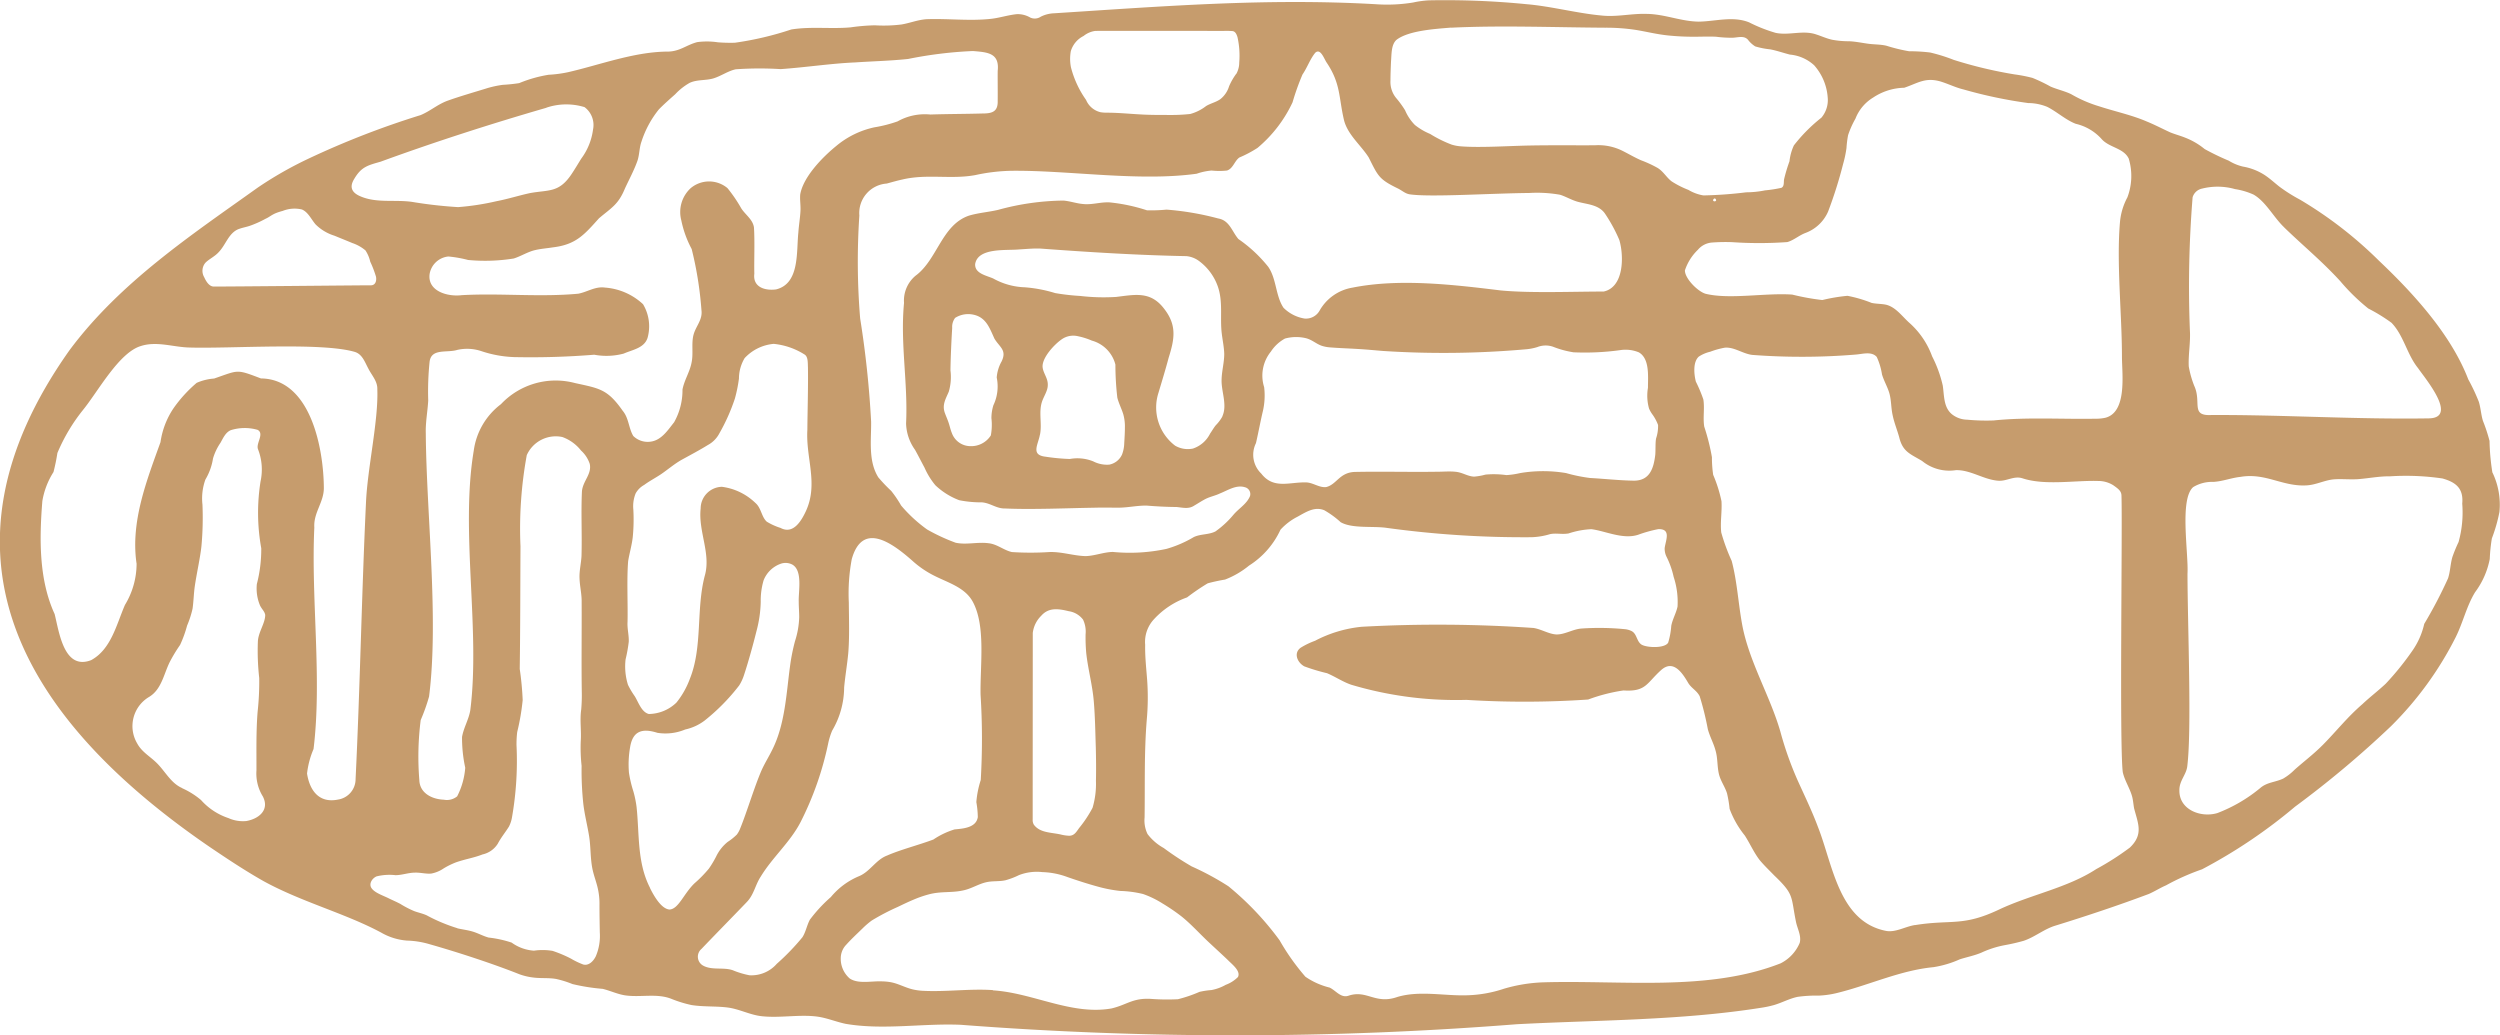
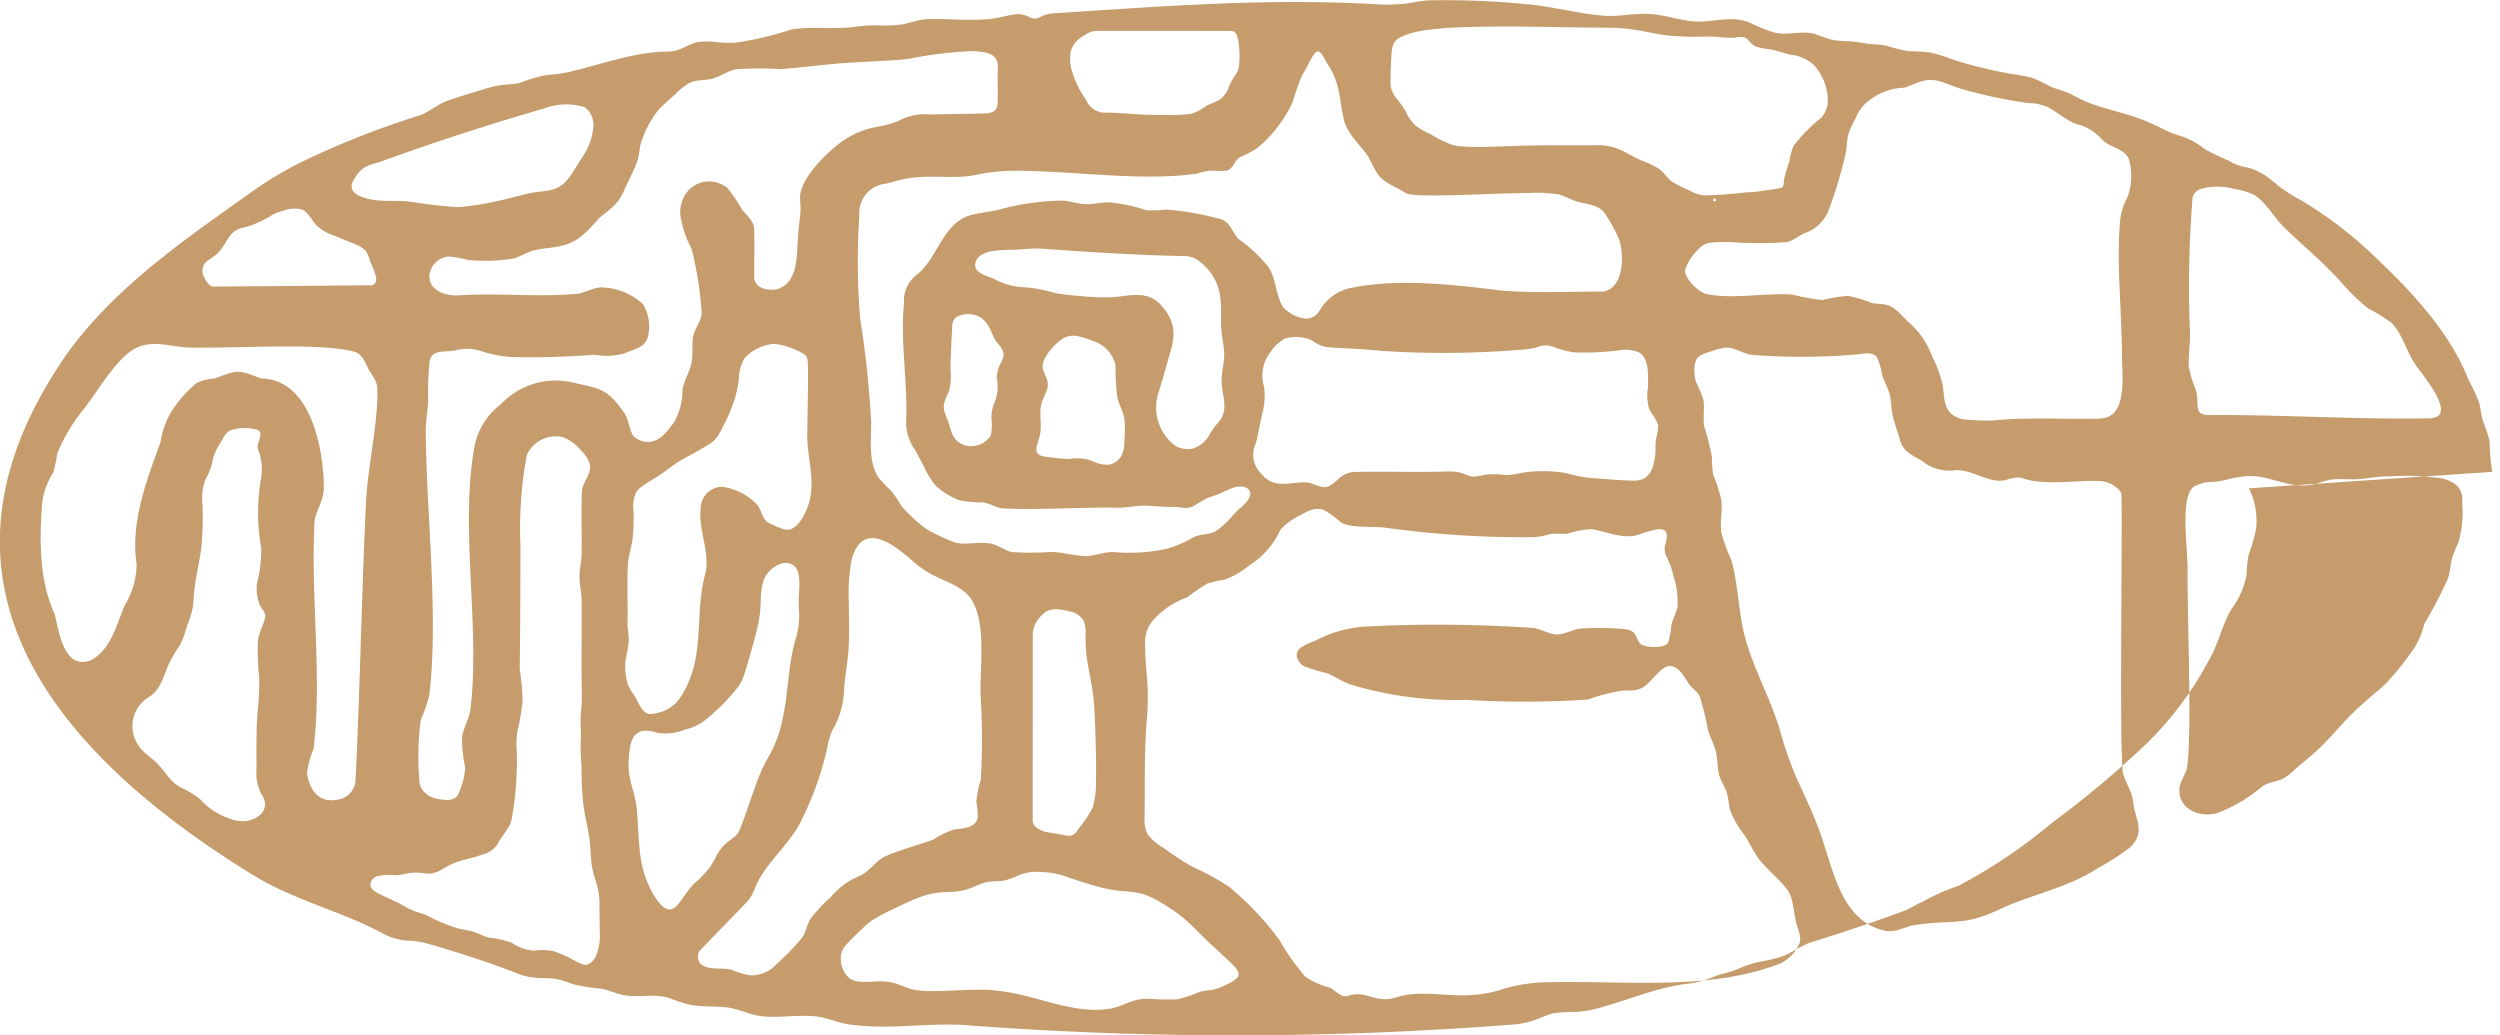
<svg xmlns="http://www.w3.org/2000/svg" width="169.936" height="70.368" viewBox="0 0 169.936 70.368">
-   <path d="M3497.6,2687.705a15.2,15.2,0,0,1-.186-2.1,11.182,11.182,0,0,0-.447-1.36c-.132-.424-.15-.877-.281-1.3a12.8,12.8,0,0,0-.718-1.526c-1.142-2.978-3.626-5.752-6.079-8.073a27.642,27.642,0,0,0-5.359-4.143,10.9,10.9,0,0,1-1.4-.884c-.336-.263-.641-.551-1-.787a3.966,3.966,0,0,0-1.475-.576,3.192,3.192,0,0,1-.965-.4,16.873,16.873,0,0,1-1.641-.792,4.821,4.821,0,0,0-1.319-.772c-.33-.134-.661-.218-1.014-.359-.529-.242-1.06-.522-1.606-.744-1.015-.439-2.165-.681-3.234-1.031a8.78,8.78,0,0,1-1.9-.824c-.449-.217-.981-.333-1.4-.517a11.032,11.032,0,0,0-1.228-.589,10.105,10.105,0,0,0-1.216-.238,29.346,29.346,0,0,1-4.143-.989,11.506,11.506,0,0,0-1.6-.5,11.846,11.846,0,0,0-1.433-.085,11.683,11.683,0,0,1-1.541-.376c-.422-.1-.888-.077-1.335-.149-.39-.057-.782-.136-1.175-.154a6.341,6.341,0,0,1-1.162-.1c-.384-.08-.743-.252-1.116-.369-.893-.3-1.824.087-2.731-.1a10.3,10.3,0,0,1-1.811-.716c-1.1-.444-2.285-.066-3.426-.049-1.2-.014-2.311-.51-3.519-.526-1.054-.038-2.053.227-3.1.108-1.629-.147-3.459-.634-5.086-.768a56.261,56.261,0,0,0-6.631-.262,6.7,6.7,0,0,0-1.082.148,10.913,10.913,0,0,1-2.547.115c-7.446-.425-14.485.146-21.85.617a2.193,2.193,0,0,0-.906.23.732.732,0,0,1-.711.064,1.7,1.7,0,0,0-.9-.236c-.575.052-1.172.249-1.746.316-1.467.168-2.961-.03-4.437.03-.606.05-1.095.258-1.669.356a9.82,9.82,0,0,1-1.815.058,13.532,13.532,0,0,0-1.654.139c-1.333.12-2.711-.072-4.034.145a21.641,21.641,0,0,1-3.829.9,10.836,10.836,0,0,1-1.155-.029,5.018,5.018,0,0,0-1.405-.013c-.791.21-1.2.667-2.111.645-2.257.038-4.536.911-6.672,1.4a8.328,8.328,0,0,1-1.319.174,9.022,9.022,0,0,0-2,.568,10.818,10.818,0,0,1-1.119.117,6.887,6.887,0,0,0-1.169.262c-.8.247-1.8.535-2.6.824-.683.257-1.158.7-1.816.972a58.3,58.3,0,0,0-7.649,2.974,25.41,25.41,0,0,0-3.432,1.962c-4.441,3.176-9.354,6.421-12.794,11.061-9.759,13.795-3.323,24.953,9.563,33.764,1.208.817,2.375,1.592,3.642,2.31,2.581,1.418,5.543,2.183,7.983,3.491a4.121,4.121,0,0,0,1.762.549,5.968,5.968,0,0,1,1.531.244c1.97.561,4.338,1.337,6.113,2.044a4.21,4.21,0,0,0,.954.224c.51.067,1.057.006,1.557.1a6.806,6.806,0,0,1,1.092.342,13.377,13.377,0,0,0,2.051.326c.523.125,1.01.365,1.546.445,1.042.148,2.141-.154,3.12.231a8.273,8.273,0,0,0,1.38.426c.8.127,1.65.067,2.435.165.824.1,1.566.527,2.4.6,1.2.118,2.458-.127,3.631.01.693.08,1.3.35,2,.5,2.571.443,5.242-.045,7.836.067a243.5,243.5,0,0,0,37.8-.039c5.477-.286,11.11-.254,16.536-1.108a7.289,7.289,0,0,0,.916-.188c.563-.161,1.074-.451,1.639-.566a9.238,9.238,0,0,1,1.438-.083,6.351,6.351,0,0,0,1.32-.2c2.134-.533,4.249-1.524,6.464-1.733a7.011,7.011,0,0,0,1.789-.532c.492-.16,1.007-.254,1.485-.461a6.7,6.7,0,0,1,1.558-.5,13.3,13.3,0,0,0,1.306-.3c.772-.26,1.4-.813,2.193-1.043,2.088-.646,4.227-1.358,6.308-2.139.41-.178.773-.416,1.175-.588a15.725,15.725,0,0,1,2.446-1.089,35.377,35.377,0,0,0,6.326-4.26,68.116,68.116,0,0,0,6.515-5.465,23.24,23.24,0,0,0,4.4-6.05c.5-1,.736-2.105,1.317-3.057a5.532,5.532,0,0,0,1-2.261,11.17,11.17,0,0,1,.143-1.4,10.854,10.854,0,0,0,.515-1.8,5.036,5.036,0,0,0-.49-2.711Zm-14.148-16.618c1.348,1.306,2.528,2.256,3.817,3.658a13.652,13.652,0,0,0,1.905,1.859,11.611,11.611,0,0,1,1.576.969c.831.858,1.049,2.148,1.8,3.076.512.741,2.779,3.423.695,3.422-4.874.079-9.868-.25-14.74-.229-1.444.077-.641-.868-1.171-2a6.717,6.717,0,0,1-.365-1.3c-.039-.814.129-1.632.076-2.457a75.678,75.678,0,0,1,.185-9.042.849.849,0,0,1,.648-.592,4.341,4.341,0,0,1,2.234.035,4.846,4.846,0,0,1,1.259.372c.836.478,1.357,1.533,2.077,2.221Zm-34.209,50.02c-4.943,1.951-10.859,1.132-16.2,1.3a10.763,10.763,0,0,0-2.619.432,8.606,8.606,0,0,1-2.5.447c-1.557.054-3.224-.339-4.749.114-1.5.528-2.068-.5-3.307-.089-.529.19-.866-.345-1.3-.549a5.009,5.009,0,0,1-1.644-.737,15.336,15.336,0,0,1-1.755-2.477,20.006,20.006,0,0,0-3.477-3.671,18.718,18.718,0,0,0-2.5-1.352,19.942,19.942,0,0,1-1.9-1.249,3.515,3.515,0,0,1-1.1-.95,2.124,2.124,0,0,1-.2-1.131c.031-2.207-.034-4.421.147-6.628a16.616,16.616,0,0,0,.024-2.751c-.058-.757-.148-1.572-.132-2.351a2.261,2.261,0,0,1,.6-1.742,5.546,5.546,0,0,1,2.246-1.482,15.293,15.293,0,0,1,1.406-.958,11.649,11.649,0,0,1,1.177-.255,5.92,5.92,0,0,0,1.632-.95,5.717,5.717,0,0,0,2.136-2.438,4.047,4.047,0,0,1,1.17-.89c.636-.356,1.162-.687,1.8-.439a6.124,6.124,0,0,1,1.122.817c.769.442,2.152.257,3.076.379a68.371,68.371,0,0,0,9.89.642,4.861,4.861,0,0,0,1.27-.21c.424-.086.8.032,1.257-.047a5.723,5.723,0,0,1,1.549-.289c.951.119,2.127.714,3.169.383a8.927,8.927,0,0,1,1.384-.387c.886-.024.5.756.429,1.286a1.237,1.237,0,0,0,.131.6,5.811,5.811,0,0,1,.479,1.358,5.453,5.453,0,0,1,.265,2.019c-.09.44-.34.854-.427,1.312a5.182,5.182,0,0,1-.21,1.143c-.231.394-1.419.347-1.793.142-.358-.211-.318-.735-.691-.929a1.342,1.342,0,0,0-.5-.134,17.736,17.736,0,0,0-2.931-.038c-.58.05-1.139.422-1.7.4-.5-.029-1.017-.36-1.543-.441a94.506,94.506,0,0,0-11.681-.08,8.634,8.634,0,0,0-3.163.951,5.255,5.255,0,0,0-.976.471c-.5.362-.239,1,.241,1.267a12.964,12.964,0,0,0,1.546.466c.557.233,1.072.589,1.651.786a24.965,24.965,0,0,0,7.822,1.028,63.734,63.734,0,0,0,8.279-.024,11.652,11.652,0,0,1,2.4-.617c1.536.1,1.566-.49,2.557-1.382.837-.753,1.451.2,1.849.881.227.363.571.5.775.893a19.882,19.882,0,0,1,.553,2.239c.148.541.391.945.528,1.466.155.531.1,1.111.241,1.641.127.463.407.828.539,1.267a8.187,8.187,0,0,1,.174,1.045,6.417,6.417,0,0,0,1.031,1.81c.366.566.607,1.144,1.011,1.67.31.372.651.694.984,1.039,1.393,1.33,1.126,1.412,1.488,3.178.1.466.376.936.25,1.413a2.739,2.739,0,0,1-1.284,1.382ZM3340.57,2709.2c-.776-.336-1.16-1.161-1.753-1.73-.466-.451-1-.733-1.311-1.319a2.307,2.307,0,0,1,.784-3.126c.86-.495,1.015-1.513,1.417-2.352a10.2,10.2,0,0,1,.722-1.2,8,8,0,0,0,.477-1.315,6.589,6.589,0,0,0,.372-1.15c.072-.5.08-1.025.152-1.529.138-.941.364-1.9.452-2.726a21.278,21.278,0,0,0,.069-2.824,3.782,3.782,0,0,1,.2-1.7,4,4,0,0,0,.517-1.432,3.784,3.784,0,0,1,.507-1.065c.183-.323.343-.705.7-.859a3.162,3.162,0,0,1,1.828-.021c.469.263-.119.9.018,1.3a3.8,3.8,0,0,1,.179,2.2,13.585,13.585,0,0,0,.048,4.549,9.451,9.451,0,0,1-.3,2.431,2.982,2.982,0,0,0,.218,1.461c.131.265.309.393.351.639,0,.572-.481,1.179-.5,1.829a16.536,16.536,0,0,0,.093,2.46,18.736,18.736,0,0,1-.109,2.285c-.107,1.326-.076,2.66-.079,3.987a2.962,2.962,0,0,0,.433,1.776c.476.917-.274,1.526-1.128,1.673a2.392,2.392,0,0,1-1.208-.2,4.331,4.331,0,0,1-1.866-1.228,5.383,5.383,0,0,0-1.286-.806Zm34.531-47.95c.5-.221,1.1-.134,1.616-.3s.971-.5,1.488-.608a23.329,23.329,0,0,1,3.048-.012c1.663-.113,3.435-.387,5.071-.455,1.182-.08,2.4-.108,3.59-.234a28.072,28.072,0,0,1,4.413-.54c.979.083,1.815.123,1.68,1.351-.006.6.008,1.425,0,2.047.018.724-.373.848-1.036.847-1.186.035-2.357.031-3.542.071a3.773,3.773,0,0,0-2.229.467,9.115,9.115,0,0,1-1.564.4,6.011,6.011,0,0,0-2.618,1.282c-.915.746-2.225,2.082-2.434,3.279-.032.354.031.711.019,1.067-.02.509-.112,1-.147,1.535-.14,1.316.1,3.464-1.516,3.858-.773.1-1.589-.164-1.476-1.064-.021-.9.037-2.221-.025-3.145-.072-.545-.587-.866-.868-1.309a9.711,9.711,0,0,0-.935-1.37,1.946,1.946,0,0,0-2.5.007,2.209,2.209,0,0,0-.635,2.191,7.136,7.136,0,0,0,.705,1.946,24.411,24.411,0,0,1,.663,4.145c.092.658-.372,1.081-.534,1.669s-.006,1.265-.132,1.874c-.114.651-.5,1.211-.622,1.862a4.45,4.45,0,0,1-.57,2.225c-.405.508-.824,1.163-1.5,1.3a1.4,1.4,0,0,1-1.274-.367c-.319-.53-.3-1.217-.72-1.714-1.036-1.481-1.583-1.519-3.246-1.886a5.107,5.107,0,0,0-5.031,1.438,4.748,4.748,0,0,0-1.848,3.161c-.918,5.489.456,12.15-.233,17.629-.1.639-.453,1.189-.563,1.832a9.569,9.569,0,0,0,.217,2.088,5.059,5.059,0,0,1-.549,1.946,1.1,1.1,0,0,1-.908.228c-.81-.033-1.635-.447-1.663-1.331a19.646,19.646,0,0,1,.093-4.083,12.519,12.519,0,0,0,.569-1.6c.672-5.292-.181-12.381-.223-17.88-.024-.761.122-1.471.165-2.237a19.817,19.817,0,0,1,.093-2.633c.112-.941,1.179-.589,1.889-.812a3.049,3.049,0,0,1,1.647.091,7.837,7.837,0,0,0,2.223.4,53.544,53.544,0,0,0,5.433-.162,4.531,4.531,0,0,0,2-.076c.607-.267,1.4-.369,1.626-1.075a2.918,2.918,0,0,0-.309-2.282,4.241,4.241,0,0,0-2.587-1.131c-.664-.093-1.178.293-1.813.416-2.625.247-5.295-.049-7.929.1-.953.12-2.351-.272-2.175-1.457a1.435,1.435,0,0,1,1.27-1.172,8.152,8.152,0,0,1,1.342.237,12.281,12.281,0,0,0,3.1-.1c.5-.155.95-.456,1.465-.574.391-.092.8-.119,1.2-.184,1.579-.186,2.142-.874,3.134-1.976.848-.718,1.314-.928,1.764-2.028.289-.624.637-1.266.856-1.9.135-.42.118-.869.268-1.286a6.788,6.788,0,0,1,1.182-2.188c.33-.338.748-.707,1.113-1.032a4.086,4.086,0,0,1,1-.783Zm8.12,56.936c-.189.365-.261.8-.488,1.155a15.749,15.749,0,0,1-1.744,1.807,2.289,2.289,0,0,1-1.86.777,5.961,5.961,0,0,1-1.136-.344c-.634-.215-1.388.015-1.988-.3a.692.692,0,0,1-.134-1.146c.859-.9,2.156-2.222,3.064-3.169.506-.51.585-1.175.969-1.754.789-1.3,2-2.335,2.7-3.692a21.451,21.451,0,0,0,1.876-5.332,4.851,4.851,0,0,1,.275-.893,5.819,5.819,0,0,0,.814-2.926c.067-.757.205-1.547.277-2.311.094-1.076.05-2.317.041-3.464a12.7,12.7,0,0,1,.2-2.955c.7-2.48,2.576-1.257,4.12.11a6.625,6.625,0,0,0,1.539,1.043c.91.456,2.023.777,2.55,1.713.918,1.651.509,4.341.546,6.339a47.922,47.922,0,0,1,.013,5.811,6.578,6.578,0,0,0-.3,1.5,6.317,6.317,0,0,1,.1,1.017c-.109.726-.989.783-1.58.839a5.389,5.389,0,0,0-1.438.686c-.978.37-2.223.684-3.144,1.088-.765.284-1.15,1.082-1.9,1.4a4.951,4.951,0,0,0-1.927,1.424,9.926,9.926,0,0,0-1.45,1.572Zm28.055-34.236a2.75,2.75,0,0,1-.443.587c-.126.152-.244.358-.389.57a2.006,2.006,0,0,1-1.17,1.017,1.712,1.712,0,0,1-1.21-.2,3.258,3.258,0,0,1-1.13-3.586c.236-.791.481-1.584.693-2.387.4-1.268.572-2.2-.3-3.323-.923-1.219-1.958-.97-3.27-.812a13.69,13.69,0,0,1-2.443-.067,15.053,15.053,0,0,1-1.7-.195,9.482,9.482,0,0,0-2.056-.393,4.734,4.734,0,0,1-2.159-.6c-.466-.205-1.26-.336-1.224-.979.184-1.135,2.125-.911,2.977-.994.512-.03.956-.075,1.434-.061,3.351.247,6.648.454,9.953.516a1.709,1.709,0,0,1,.811.3,3.661,3.661,0,0,1,1.3,1.708c.4,1.086.146,2.175.294,3.3.055.447.15.888.162,1.337,0,.6-.174,1.182-.181,1.794-.011.8.4,1.687.052,2.451Zm-12.395,1.228c.148-.709-.089-1.491.12-2.186.089-.3.268-.573.359-.872a1.1,1.1,0,0,0,.046-.458c-.042-.4-.322-.713-.349-1.1-.025-.632.8-1.519,1.3-1.864a1.369,1.369,0,0,1,1.1-.213,4.861,4.861,0,0,1,.951.3,2.274,2.274,0,0,1,1.6,1.63,19.675,19.675,0,0,0,.131,2.251c.1.394.3.773.408,1.138a3.065,3.065,0,0,1,.106.9c0,.33-.024.717-.044,1.045a2.315,2.315,0,0,1-.148.773,1.2,1.2,0,0,1-.876.694,2.039,2.039,0,0,1-1.084-.223,2.878,2.878,0,0,0-1.59-.162,13.491,13.491,0,0,1-1.649-.155c-1.025-.115-.507-.81-.385-1.5Zm-2.6-4.994a2.655,2.655,0,0,0-.341,1.11,2.966,2.966,0,0,1-.227,1.888,3.025,3.025,0,0,0-.133.875,3.915,3.915,0,0,1-.04,1.173,1.584,1.584,0,0,1-1.4.729,1.349,1.349,0,0,1-1.252-.9c-.094-.228-.141-.471-.22-.7-.066-.2-.157-.4-.231-.6-.238-.587.025-.981.244-1.5a3.547,3.547,0,0,0,.115-1.447c.011-.886.067-2.069.118-2.894a1.011,1.011,0,0,1,.2-.679,1.662,1.662,0,0,1,1.235-.219c.873.181,1.108.916,1.434,1.626.338.574.857.775.5,1.53Zm29.6,7.514c-1.877.03-3.752-.028-5.626.014-1.028.052-1.205.854-1.92,1.028-.487.054-.9-.316-1.39-.318-1.13-.021-2.19.475-3.024-.6a1.772,1.772,0,0,1-.359-2.067c.167-.721.311-1.515.476-2.2a4.74,4.74,0,0,0,.081-1.606,2.591,2.591,0,0,1,.458-2.418,2.668,2.668,0,0,1,.957-.886,2.879,2.879,0,0,1,1.41-.028c.443.107.714.4,1.121.53a2.383,2.383,0,0,0,.559.1c.6.05,1.326.072,1.954.112.563.034,1.075.085,1.625.13a63.618,63.618,0,0,0,9.661-.11,3.586,3.586,0,0,0,.831-.157,1.537,1.537,0,0,1,1.085-.012,6.476,6.476,0,0,0,1.37.37,17.566,17.566,0,0,0,3.159-.146,2.358,2.358,0,0,1,1.281.15c.744.432.618,1.623.618,2.406a3.218,3.218,0,0,0,.074,1.414,2.061,2.061,0,0,0,.256.436,3.054,3.054,0,0,1,.357.68,2.631,2.631,0,0,1-.136.919c-.055.311-.025.738-.054,1.107-.11.918-.371,1.756-1.446,1.759-1.009-.015-1.992-.128-2.988-.182a10.935,10.935,0,0,1-1.63-.334,9.439,9.439,0,0,0-3.119,0,5.613,5.613,0,0,1-.935.138,6.159,6.159,0,0,0-1.422-.034,4.164,4.164,0,0,1-.781.138c-.464-.026-.775-.29-1.277-.333-.4-.039-.813,0-1.216,0Zm-8.3-28.468c.362-.362.608.392.782.649.977,1.452.817,2.38,1.19,3.944.262.988,1.15,1.683,1.674,2.513.635,1.261.683,1.478,1.987,2.109.321.161.513.371.862.405,1.447.189,5.41-.075,8.059-.1a8.919,8.919,0,0,1,2.091.119c.368.109.757.344,1.173.468.654.188,1.434.192,1.873.793a10.7,10.7,0,0,1,.992,1.821c.321,1.1.316,3.208-1.073,3.5-1.942-.007-4.9.121-6.985-.076-3.206-.39-6.873-.832-10.085-.191a3.165,3.165,0,0,0-2.238,1.57,1.064,1.064,0,0,1-1.018.531,2.611,2.611,0,0,1-1.431-.734c-.542-.81-.47-1.959-1.035-2.779a9.456,9.456,0,0,0-2.029-1.891c-.444-.517-.6-1.268-1.379-1.4a19.132,19.132,0,0,0-3.508-.6,10.942,10.942,0,0,1-1.329.047,12.008,12.008,0,0,0-2.537-.539c-.615-.034-1.176.172-1.78.113-.458-.035-.888-.193-1.352-.236a17.33,17.33,0,0,0-4.456.633c-.654.152-1.335.2-1.976.391-1.854.635-2.141,2.983-3.624,4.079a2.2,2.2,0,0,0-.789,1.855c-.266,2.756.276,5.456.139,8.193a3.229,3.229,0,0,0,.607,1.789c.228.407.41.775.646,1.213a5.046,5.046,0,0,0,.74,1.2,4.839,4.839,0,0,0,1.618,1.014,7.543,7.543,0,0,0,1.55.146c.594.054.987.435,1.581.417,1.821.084,4.3-.027,6-.051.632-.02,1.209,0,1.832-.007.59-.018,1.207-.153,1.8-.137.658.053,1.36.092,2.009.094.454.045.829.157,1.212-.1.24-.14.524-.327.785-.458.308-.152.65-.214.961-.366.526-.209,1.1-.6,1.686-.421a.479.479,0,0,1,.353.6c-.22.543-.758.833-1.136,1.283a6.372,6.372,0,0,1-1.216,1.123c-.455.234-1.02.163-1.477.387a7.806,7.806,0,0,1-1.855.8,11.909,11.909,0,0,1-3.64.207c-.63.012-1.21.261-1.834.283-.795-.01-1.669-.311-2.494-.275a19.655,19.655,0,0,1-2.533,0c-.554-.122-1-.54-1.591-.6-.738-.1-1.512.124-2.233-.034a12.777,12.777,0,0,1-1.94-.9,9.76,9.76,0,0,1-1.77-1.632,7.554,7.554,0,0,0-.67-.989,11,11,0,0,1-.875-.919c-.7-1.113-.477-2.531-.492-3.79a66.684,66.684,0,0,0-.745-7.012,46.754,46.754,0,0,1-.055-7,2.009,2.009,0,0,1,1.863-2.173c.349-.094.709-.2,1.062-.275,1.685-.4,3.278.007,4.956-.3a12.458,12.458,0,0,1,2.482-.293c3.884-.039,8.648.745,12.567.2a4.169,4.169,0,0,1,1.014-.217,4.862,4.862,0,0,0,1.044,0c.418-.131.507-.648.845-.886a7.984,7.984,0,0,0,1.231-.652,8.992,8.992,0,0,0,2.383-3.1,16.642,16.642,0,0,1,.676-1.892c.316-.457.505-1.022.844-1.448Zm-68.079,47.318c.587-4.792-.177-10.175.053-15.057-.066-1.028.671-1.728.647-2.735-.026-2.7-.917-7.362-4.276-7.4-1.7-.645-1.491-.574-3.182.007a3.6,3.6,0,0,0-1.186.293,9.189,9.189,0,0,0-1.589,1.749,5.528,5.528,0,0,0-.87,2.282c-.932,2.594-2.052,5.421-1.625,8.265a5.407,5.407,0,0,1-.792,2.8c-.572,1.315-.937,3.017-2.3,3.754-1.846.71-2.171-1.9-2.479-3.133-1.079-2.346-1.042-5.132-.835-7.683a5.284,5.284,0,0,1,.757-1.971,13.031,13.031,0,0,0,.265-1.294,12.239,12.239,0,0,1,1.736-2.92c1.022-1.252,2.443-3.9,3.932-4.35,1.1-.355,2.218.08,3.325.1,2.816.086,8.968-.37,11.23.3.5.156.674.683.9,1.105.238.483.645.881.624,1.433.081,2.132-.673,5.38-.771,7.717-.293,6.222-.4,12.493-.706,18.773a1.406,1.406,0,0,1-1.2,1.4c-1.271.259-1.918-.6-2.1-1.77a5.921,5.921,0,0,1,.438-1.657Zm21.374-4.362a4.182,4.182,0,0,1-.163-1.736,9.88,9.88,0,0,0,.216-1.2c.014-.472-.112-.884-.083-1.354.029-1.179-.06-2.92.042-4.126.083-.514.239-1.027.31-1.607a12.228,12.228,0,0,0,.041-1.9,2.319,2.319,0,0,1,.157-1.09,1.48,1.48,0,0,1,.58-.578c.353-.261.747-.464,1.144-.728.476-.325.88-.679,1.386-.971.558-.305,1.308-.706,1.793-1.011a1.888,1.888,0,0,0,.791-.8,13,13,0,0,0,1.05-2.353,9.8,9.8,0,0,0,.279-1.368,2.72,2.72,0,0,1,.386-1.389,3.062,3.062,0,0,1,1.977-.969,4.8,4.8,0,0,1,2.111.733c.232.162.2.562.216.87.021,1.319-.029,2.926-.04,4.249-.112,1.922.761,3.65-.1,5.52-.31.666-.862,1.6-1.721,1.14a4.19,4.19,0,0,1-.936-.424c-.363-.323-.372-.927-.772-1.272a4.016,4.016,0,0,0-2.281-1.1,1.48,1.48,0,0,0-1.443,1.477c-.173,1.553.715,3.069.279,4.573-.6,2.274-.132,4.829-1.018,7.016a5.685,5.685,0,0,1-.906,1.6,2.745,2.745,0,0,1-1.882.777c-.5-.132-.7-.8-.956-1.211a5.59,5.59,0,0,1-.45-.754Zm27.6,9.522a.61.61,0,0,1-.091-.371c0-2.9.006-10.186.006-12.678a1.955,1.955,0,0,1,.57-1.166c.489-.556,1.1-.507,1.876-.315a1.487,1.487,0,0,1,.973.575,1.91,1.91,0,0,1,.171,1,12.2,12.2,0,0,0,.044,1.268c.119,1.1.421,2.163.515,3.3.087,1.043.1,2.044.135,3.1.018.758.028,1.529.01,2.285a5.727,5.727,0,0,1-.229,1.833,8.115,8.115,0,0,1-.914,1.378c-.212.3-.335.508-.661.526a2.87,2.87,0,0,1-.609-.091c-.653-.142-1.377-.107-1.793-.644Zm74.421-45.267a4.1,4.1,0,0,1-.1,2.607,4.364,4.364,0,0,0-.5,1.637c-.252,2.816.134,6.336.13,9.242.013,1.2.342,3.712-1.119,4.1a2.827,2.827,0,0,1-.673.067c-2.3.043-4.637-.118-6.931.118a13.842,13.842,0,0,1-1.8-.052,1.7,1.7,0,0,1-1.045-.379c-.565-.477-.51-1.266-.612-1.941a8.451,8.451,0,0,0-.725-1.99,5.59,5.59,0,0,0-1.575-2.3c-.479-.438-.9-1.036-1.533-1.2-.314-.073-.658-.055-1-.127a8.962,8.962,0,0,0-1.645-.483,11.882,11.882,0,0,0-1.708.287,15.9,15.9,0,0,1-2.042-.37c-1.819-.131-4.271.348-5.9-.058-.538-.163-1.4-1.038-1.4-1.583a3.426,3.426,0,0,1,.883-1.405,1.383,1.383,0,0,1,.964-.493,12.419,12.419,0,0,1,1.35-.026,26.911,26.911,0,0,0,3.767-.005c.456-.134.786-.453,1.24-.624a2.7,2.7,0,0,0,1.529-1.447,29.348,29.348,0,0,0,1.021-3.235,7.754,7.754,0,0,0,.23-1.088,6.887,6.887,0,0,1,.109-.875,6.09,6.09,0,0,1,.5-1.12,2.9,2.9,0,0,1,1.2-1.432,3.947,3.947,0,0,1,2.116-.669c.919-.309,1.423-.727,2.465-.427.533.162,1.012.408,1.56.541a31.271,31.271,0,0,0,4.4.926,3.433,3.433,0,0,1,1.3.261c.645.323,1.253.89,1.939,1.151a3.392,3.392,0,0,1,1.778,1.062c.527.567,1.5.589,1.829,1.326Zm-28.254,2.841a.128.128,0,0,1,.1-.16c.06,0,.117.1.091.154a.131.131,0,0,1-.182.012Zm-17.82-11.767c3.45-.167,6.988-.021,10.468,0a13.477,13.477,0,0,1,2.076.148c.762.123,1.373.289,2.2.378a16.936,16.936,0,0,0,1.8.088c.483,0,.992-.024,1.467,0a8.181,8.181,0,0,0,1.147.068c.375-.021.755-.157,1.021.132a1.845,1.845,0,0,0,.5.458,5.437,5.437,0,0,0,1.015.2c.448.084.877.239,1.34.356a2.809,2.809,0,0,1,1.647.725,3.693,3.693,0,0,1,.921,2.175,1.852,1.852,0,0,1-.427,1.388,10.89,10.89,0,0,0-1.87,1.883,3.424,3.424,0,0,0-.3,1.081,11.062,11.062,0,0,0-.364,1.211c-.041.2.028.484-.184.593a9.1,9.1,0,0,1-1.119.174,6.442,6.442,0,0,1-1.274.131,27.841,27.841,0,0,1-2.908.212,2.9,2.9,0,0,1-1.019-.375,6.285,6.285,0,0,1-1.138-.577c-.362-.271-.582-.709-.994-.937a7.687,7.687,0,0,0-1.066-.491c-.429-.182-.865-.442-1.3-.659a3.665,3.665,0,0,0-1.865-.369c-1.482.007-2.971-.013-4.45.016s-3.34.158-4.652.056a2.82,2.82,0,0,1-.627-.117,8.275,8.275,0,0,1-1.466-.726,4.242,4.242,0,0,1-1.037-.61,3.213,3.213,0,0,1-.667-1,6.859,6.859,0,0,0-.618-.846,1.721,1.721,0,0,1-.375-1.173c0-.387.019-.853.037-1.288.042-.508.008-1.157.375-1.482.819-.626,2.581-.736,3.7-.829Zm-14.609,3.142a4.32,4.32,0,0,0-.478.838,1.769,1.769,0,0,1-.6.881c-.306.212-.658.279-.964.465a3.062,3.062,0,0,1-1.077.539,12.206,12.206,0,0,1-1.462.067c-.637,0-1.271,0-1.859-.034-.778-.039-1.569-.122-2.357-.121a2.535,2.535,0,0,1-.425-.033,1.425,1.425,0,0,1-.979-.836,6.722,6.722,0,0,1-1.027-2.215,2.976,2.976,0,0,1-.01-1.093,1.688,1.688,0,0,1,.868-1.037,1.617,1.617,0,0,1,.8-.345c1.279-.008,6.729,0,8.745,0a5.333,5.333,0,0,1,.595.014c.19.035.267.235.322.408a5.747,5.747,0,0,1,.12,1.726,1.586,1.586,0,0,1-.2.773Zm-46.884,2.294a4.237,4.237,0,0,1,2.593-.037,1.517,1.517,0,0,1,.577,1.524,4.231,4.231,0,0,1-.8,1.976c-.229.366-.445.737-.688,1.095-.846,1.239-1.519,1.016-2.8,1.249-.767.167-1.508.405-2.285.553a17.394,17.394,0,0,1-2.6.4,30.012,30.012,0,0,1-3.143-.358c-1.176-.163-2.4.1-3.5-.378-.573-.243-.768-.613-.418-1.18.482-.819.908-.92,1.791-1.171,3.684-1.346,7.513-2.577,11.272-3.666Zm-20.891,8.242c.226-.082.47-.126.7-.2a7.137,7.137,0,0,0,1.1-.49c.269-.117.4-.268.754-.405.12-.046.265-.09.418-.132a2.181,2.181,0,0,1,1.3-.095c.419.172.638.674.927,1.012a3.115,3.115,0,0,0,1.282.77c.39.162.831.337,1.218.5a2.768,2.768,0,0,1,.893.5,2.366,2.366,0,0,1,.325.767,7.24,7.24,0,0,1,.392,1.023c.057.313-.06.609-.392.582-1.587.008-9.207.086-10.664.085-.3-.024-.5-.364-.624-.638a.852.852,0,0,1,.069-.962c.22-.244.642-.434.907-.727.5-.506.686-1.332,1.39-1.59Zm14.838,47.532a11.441,11.441,0,0,1-2.091-.878c-.29-.127-.556-.177-.832-.279a6.534,6.534,0,0,1-.952-.493c-.228-.122-.5-.24-.75-.359-.382-.2-.965-.374-1.2-.7-.221-.3.033-.69.341-.815a3.678,3.678,0,0,1,1.289-.079c.44-.006.861-.168,1.3-.173.382-.016.777.1,1.123.063a2.219,2.219,0,0,0,.851-.357,5.367,5.367,0,0,1,.826-.405c.648-.227,1.2-.3,1.809-.539a1.635,1.635,0,0,0,1.04-.738c.211-.406.512-.765.754-1.155a2.182,2.182,0,0,0,.213-.668,22.25,22.25,0,0,0,.3-4.876,7.005,7.005,0,0,1,.048-.884,15.516,15.516,0,0,0,.372-2.172,20.561,20.561,0,0,0-.2-2.113c.039-2.747.037-5.572.051-8.335a27.644,27.644,0,0,1,.427-6.2,2.158,2.158,0,0,1,2.417-1.232,2.839,2.839,0,0,1,1.27.917,2.121,2.121,0,0,1,.593.907c.155.7-.473,1.164-.53,1.874-.069,1.461.014,2.931-.03,4.4-.027.5-.156,1-.134,1.5.015.537.154,1.072.144,1.612.012,2.024-.021,4.046.009,6.078a11.057,11.057,0,0,1-.037,1.225c-.109.758.021,1.437-.034,2.179a11.325,11.325,0,0,0,.059,1.66,21.357,21.357,0,0,0,.121,2.623c.089.722.265,1.4.384,2.125.131.785.076,1.589.255,2.365.088.377.224.743.317,1.116a4.7,4.7,0,0,1,.138,1.246c0,.61.012,1.234.022,1.844a3.537,3.537,0,0,1-.268,1.618c-.154.324-.48.674-.863.565a5.3,5.3,0,0,1-.832-.4,8.513,8.513,0,0,0-1.248-.525,4.074,4.074,0,0,0-1.263-.014,2.916,2.916,0,0,1-1.52-.549,7.651,7.651,0,0,0-1.565-.342c-.366-.1-.693-.286-1.058-.4-.343-.106-.715-.147-1.062-.228Zm13.094-2.746c-.886-1.728-.711-3.646-.915-5.522a7.1,7.1,0,0,0-.214-1.032,8.189,8.189,0,0,1-.3-1.269,6.746,6.746,0,0,1,.076-1.72c.18-1.141.846-1.312,1.858-.991a3.467,3.467,0,0,0,1.888-.226,3.368,3.368,0,0,0,1.321-.607,13.736,13.736,0,0,0,2.349-2.387,3.017,3.017,0,0,0,.323-.691c.278-.834.61-2.024.853-3a8.341,8.341,0,0,0,.289-1.994,4.889,4.889,0,0,1,.193-1.453,1.946,1.946,0,0,1,1.191-1.142.984.984,0,0,1,.766.066c.719.415.406,1.829.434,2.526,0,.35.031.692.032,1.042a5.827,5.827,0,0,1-.285,1.631,13.188,13.188,0,0,0-.337,1.691c-.253,1.841-.33,3.94-1.205,5.684-.24.492-.512.918-.729,1.4-.494,1.138-1.011,2.874-1.441,3.923a1.71,1.71,0,0,1-.245.456,3.826,3.826,0,0,1-.615.492,2.851,2.851,0,0,0-.787.992,7.081,7.081,0,0,1-.494.826,8.539,8.539,0,0,1-.979,1c-.741.713-1.081,1.749-1.7,1.783-.562-.043-1.071-.944-1.329-1.469Zm23.31,6.956c-1.55-.109-3.231.133-4.785.045a3.94,3.94,0,0,1-.687-.1c-.538-.132-1.023-.425-1.576-.5a3.41,3.41,0,0,0-.453-.038c-.726-.043-1.639.2-2.234-.2a1.767,1.767,0,0,1-.607-1.388,1.323,1.323,0,0,1,.382-.915c.33-.371.759-.766,1.113-1.112a5.568,5.568,0,0,1,.611-.523,15.453,15.453,0,0,1,1.763-.922c.362-.173.717-.346,1.088-.5a7.536,7.536,0,0,1,1.011-.351c.877-.239,1.576-.084,2.436-.293.524-.126.973-.421,1.483-.536.425-.1.879-.04,1.3-.133a5.04,5.04,0,0,0,.925-.351,3.364,3.364,0,0,1,1.595-.205,5.286,5.286,0,0,1,1.69.332c.626.219,1.383.465,2.059.649a9.317,9.317,0,0,0,1.55.3,7.44,7.44,0,0,1,1.542.208,6.47,6.47,0,0,1,1.316.638,13.2,13.2,0,0,1,1.3.886c.7.564,1.271,1.221,1.951,1.846.382.357.792.731,1.179,1.1.3.308.914.763.705,1.173a2.287,2.287,0,0,1-.827.528,3.147,3.147,0,0,1-.969.357,5.429,5.429,0,0,0-.82.124,9.076,9.076,0,0,1-1.466.5,14.577,14.577,0,0,1-1.829-.023c-1.247-.073-1.627.4-2.681.649-2.711.482-5.342-1.06-8.06-1.229Zm62.675-4.423c-.658.1-1.307.514-1.951.4-3.216-.619-3.626-4.48-4.631-7.039-.405-1.089-.881-2.066-1.367-3.14a23,23,0,0,1-1.2-3.375c-.711-2.464-2.157-4.795-2.608-7.339-.252-1.4-.336-2.893-.7-4.263a13.178,13.178,0,0,1-.709-1.928c-.078-.7.061-1.424.016-2.124a9.264,9.264,0,0,0-.565-1.795,8.092,8.092,0,0,1-.085-1.2,14.681,14.681,0,0,0-.521-2.073c-.1-.608.036-1.249-.062-1.853a9.833,9.833,0,0,0-.509-1.21c-.134-.52-.2-1.346.2-1.7a2.378,2.378,0,0,1,.77-.33,5.653,5.653,0,0,1,1-.278c.643-.053,1.206.408,1.858.491a44.542,44.542,0,0,0,7.056-.024c.475-.039,1.067-.23,1.412.164a4.44,4.44,0,0,1,.356,1.185c.124.423.356.814.487,1.233.16.533.114,1,.244,1.571.1.483.306.985.438,1.464.24,1.005.764,1.139,1.553,1.614a2.925,2.925,0,0,0,2.3.628c.995-.028,1.866.635,2.865.717.591.052,1.084-.358,1.672-.16,1.534.5,3.564.129,5.118.178a1.919,1.919,0,0,1,1.043.289c.342.242.55.391.559.7.074,2.206-.145,16.908.088,18.8.128.592.515,1.15.652,1.724.057.246.073.5.12.747.269,1.03.646,1.763-.287,2.658a18.528,18.528,0,0,1-2.292,1.466c-1.947,1.271-4.423,1.727-6.564,2.73-2.515,1.2-3.254.674-5.743,1.074Zm27.687-12.209c-.584.591-1.291,1.123-1.886,1.656a3.752,3.752,0,0,1-.775.6c-.561.26-1.094.235-1.568.65a10.347,10.347,0,0,1-2.9,1.691c-1.11.335-2.6-.216-2.582-1.537-.019-.643.457-1.054.533-1.621.314-2.477.029-9.4.017-13.1.083-1.392-.56-5.079.389-5.9a2.481,2.481,0,0,1,1.376-.354c.641-.038,1.193-.27,1.834-.34,1.695-.291,2.843.658,4.458.579.648-.023,1.213-.337,1.844-.407.541-.051,1.186.024,1.732-.02.728-.06,1.4-.2,2.148-.191a17.053,17.053,0,0,1,3.548.146c.929.26,1.442.685,1.347,1.714a7.483,7.483,0,0,1-.249,2.607,10.107,10.107,0,0,0-.416,1.006c-.145.484-.143.985-.3,1.463a30.69,30.69,0,0,1-1.618,3.095,5.162,5.162,0,0,1-.754,1.749,19.248,19.248,0,0,1-1.86,2.313c-.513.485-1.068.9-1.585,1.39-1.037.891-1.78,1.855-2.725,2.805Z" transform="translate(-3328.189 -2655.632)" fill="#c69c6d" />
+   <path d="M3497.6,2687.705a15.2,15.2,0,0,1-.186-2.1,11.182,11.182,0,0,0-.447-1.36c-.132-.424-.15-.877-.281-1.3a12.8,12.8,0,0,0-.718-1.526c-1.142-2.978-3.626-5.752-6.079-8.073a27.642,27.642,0,0,0-5.359-4.143,10.9,10.9,0,0,1-1.4-.884c-.336-.263-.641-.551-1-.787a3.966,3.966,0,0,0-1.475-.576,3.192,3.192,0,0,1-.965-.4,16.873,16.873,0,0,1-1.641-.792,4.821,4.821,0,0,0-1.319-.772c-.33-.134-.661-.218-1.014-.359-.529-.242-1.06-.522-1.606-.744-1.015-.439-2.165-.681-3.234-1.031a8.78,8.78,0,0,1-1.9-.824c-.449-.217-.981-.333-1.4-.517a11.032,11.032,0,0,0-1.228-.589,10.105,10.105,0,0,0-1.216-.238,29.346,29.346,0,0,1-4.143-.989,11.506,11.506,0,0,0-1.6-.5,11.846,11.846,0,0,0-1.433-.085,11.683,11.683,0,0,1-1.541-.376c-.422-.1-.888-.077-1.335-.149-.39-.057-.782-.136-1.175-.154a6.341,6.341,0,0,1-1.162-.1c-.384-.08-.743-.252-1.116-.369-.893-.3-1.824.087-2.731-.1a10.3,10.3,0,0,1-1.811-.716c-1.1-.444-2.285-.066-3.426-.049-1.2-.014-2.311-.51-3.519-.526-1.054-.038-2.053.227-3.1.108-1.629-.147-3.459-.634-5.086-.768a56.261,56.261,0,0,0-6.631-.262,6.7,6.7,0,0,0-1.082.148,10.913,10.913,0,0,1-2.547.115c-7.446-.425-14.485.146-21.85.617a2.193,2.193,0,0,0-.906.23.732.732,0,0,1-.711.064,1.7,1.7,0,0,0-.9-.236c-.575.052-1.172.249-1.746.316-1.467.168-2.961-.03-4.437.03-.606.05-1.095.258-1.669.356a9.82,9.82,0,0,1-1.815.058,13.532,13.532,0,0,0-1.654.139c-1.333.12-2.711-.072-4.034.145a21.641,21.641,0,0,1-3.829.9,10.836,10.836,0,0,1-1.155-.029,5.018,5.018,0,0,0-1.405-.013c-.791.21-1.2.667-2.111.645-2.257.038-4.536.911-6.672,1.4a8.328,8.328,0,0,1-1.319.174,9.022,9.022,0,0,0-2,.568,10.818,10.818,0,0,1-1.119.117,6.887,6.887,0,0,0-1.169.262c-.8.247-1.8.535-2.6.824-.683.257-1.158.7-1.816.972a58.3,58.3,0,0,0-7.649,2.974,25.41,25.41,0,0,0-3.432,1.962c-4.441,3.176-9.354,6.421-12.794,11.061-9.759,13.795-3.323,24.953,9.563,33.764,1.208.817,2.375,1.592,3.642,2.31,2.581,1.418,5.543,2.183,7.983,3.491a4.121,4.121,0,0,0,1.762.549,5.968,5.968,0,0,1,1.531.244c1.97.561,4.338,1.337,6.113,2.044a4.21,4.21,0,0,0,.954.224c.51.067,1.057.006,1.557.1a6.806,6.806,0,0,1,1.092.342,13.377,13.377,0,0,0,2.051.326c.523.125,1.01.365,1.546.445,1.042.148,2.141-.154,3.12.231a8.273,8.273,0,0,0,1.38.426c.8.127,1.65.067,2.435.165.824.1,1.566.527,2.4.6,1.2.118,2.458-.127,3.631.01.693.08,1.3.35,2,.5,2.571.443,5.242-.045,7.836.067a243.5,243.5,0,0,0,37.8-.039a7.289,7.289,0,0,0,.916-.188c.563-.161,1.074-.451,1.639-.566a9.238,9.238,0,0,1,1.438-.083,6.351,6.351,0,0,0,1.32-.2c2.134-.533,4.249-1.524,6.464-1.733a7.011,7.011,0,0,0,1.789-.532c.492-.16,1.007-.254,1.485-.461a6.7,6.7,0,0,1,1.558-.5,13.3,13.3,0,0,0,1.306-.3c.772-.26,1.4-.813,2.193-1.043,2.088-.646,4.227-1.358,6.308-2.139.41-.178.773-.416,1.175-.588a15.725,15.725,0,0,1,2.446-1.089,35.377,35.377,0,0,0,6.326-4.26,68.116,68.116,0,0,0,6.515-5.465,23.24,23.24,0,0,0,4.4-6.05c.5-1,.736-2.105,1.317-3.057a5.532,5.532,0,0,0,1-2.261,11.17,11.17,0,0,1,.143-1.4,10.854,10.854,0,0,0,.515-1.8,5.036,5.036,0,0,0-.49-2.711Zm-14.148-16.618c1.348,1.306,2.528,2.256,3.817,3.658a13.652,13.652,0,0,0,1.905,1.859,11.611,11.611,0,0,1,1.576.969c.831.858,1.049,2.148,1.8,3.076.512.741,2.779,3.423.695,3.422-4.874.079-9.868-.25-14.74-.229-1.444.077-.641-.868-1.171-2a6.717,6.717,0,0,1-.365-1.3c-.039-.814.129-1.632.076-2.457a75.678,75.678,0,0,1,.185-9.042.849.849,0,0,1,.648-.592,4.341,4.341,0,0,1,2.234.035,4.846,4.846,0,0,1,1.259.372c.836.478,1.357,1.533,2.077,2.221Zm-34.209,50.02c-4.943,1.951-10.859,1.132-16.2,1.3a10.763,10.763,0,0,0-2.619.432,8.606,8.606,0,0,1-2.5.447c-1.557.054-3.224-.339-4.749.114-1.5.528-2.068-.5-3.307-.089-.529.19-.866-.345-1.3-.549a5.009,5.009,0,0,1-1.644-.737,15.336,15.336,0,0,1-1.755-2.477,20.006,20.006,0,0,0-3.477-3.671,18.718,18.718,0,0,0-2.5-1.352,19.942,19.942,0,0,1-1.9-1.249,3.515,3.515,0,0,1-1.1-.95,2.124,2.124,0,0,1-.2-1.131c.031-2.207-.034-4.421.147-6.628a16.616,16.616,0,0,0,.024-2.751c-.058-.757-.148-1.572-.132-2.351a2.261,2.261,0,0,1,.6-1.742,5.546,5.546,0,0,1,2.246-1.482,15.293,15.293,0,0,1,1.406-.958,11.649,11.649,0,0,1,1.177-.255,5.92,5.92,0,0,0,1.632-.95,5.717,5.717,0,0,0,2.136-2.438,4.047,4.047,0,0,1,1.17-.89c.636-.356,1.162-.687,1.8-.439a6.124,6.124,0,0,1,1.122.817c.769.442,2.152.257,3.076.379a68.371,68.371,0,0,0,9.89.642,4.861,4.861,0,0,0,1.27-.21c.424-.086.8.032,1.257-.047a5.723,5.723,0,0,1,1.549-.289c.951.119,2.127.714,3.169.383a8.927,8.927,0,0,1,1.384-.387c.886-.024.5.756.429,1.286a1.237,1.237,0,0,0,.131.6,5.811,5.811,0,0,1,.479,1.358,5.453,5.453,0,0,1,.265,2.019c-.09.44-.34.854-.427,1.312a5.182,5.182,0,0,1-.21,1.143c-.231.394-1.419.347-1.793.142-.358-.211-.318-.735-.691-.929a1.342,1.342,0,0,0-.5-.134,17.736,17.736,0,0,0-2.931-.038c-.58.05-1.139.422-1.7.4-.5-.029-1.017-.36-1.543-.441a94.506,94.506,0,0,0-11.681-.08,8.634,8.634,0,0,0-3.163.951,5.255,5.255,0,0,0-.976.471c-.5.362-.239,1,.241,1.267a12.964,12.964,0,0,0,1.546.466c.557.233,1.072.589,1.651.786a24.965,24.965,0,0,0,7.822,1.028,63.734,63.734,0,0,0,8.279-.024,11.652,11.652,0,0,1,2.4-.617c1.536.1,1.566-.49,2.557-1.382.837-.753,1.451.2,1.849.881.227.363.571.5.775.893a19.882,19.882,0,0,1,.553,2.239c.148.541.391.945.528,1.466.155.531.1,1.111.241,1.641.127.463.407.828.539,1.267a8.187,8.187,0,0,1,.174,1.045,6.417,6.417,0,0,0,1.031,1.81c.366.566.607,1.144,1.011,1.67.31.372.651.694.984,1.039,1.393,1.33,1.126,1.412,1.488,3.178.1.466.376.936.25,1.413a2.739,2.739,0,0,1-1.284,1.382ZM3340.57,2709.2c-.776-.336-1.16-1.161-1.753-1.73-.466-.451-1-.733-1.311-1.319a2.307,2.307,0,0,1,.784-3.126c.86-.495,1.015-1.513,1.417-2.352a10.2,10.2,0,0,1,.722-1.2,8,8,0,0,0,.477-1.315,6.589,6.589,0,0,0,.372-1.15c.072-.5.08-1.025.152-1.529.138-.941.364-1.9.452-2.726a21.278,21.278,0,0,0,.069-2.824,3.782,3.782,0,0,1,.2-1.7,4,4,0,0,0,.517-1.432,3.784,3.784,0,0,1,.507-1.065c.183-.323.343-.705.7-.859a3.162,3.162,0,0,1,1.828-.021c.469.263-.119.9.018,1.3a3.8,3.8,0,0,1,.179,2.2,13.585,13.585,0,0,0,.048,4.549,9.451,9.451,0,0,1-.3,2.431,2.982,2.982,0,0,0,.218,1.461c.131.265.309.393.351.639,0,.572-.481,1.179-.5,1.829a16.536,16.536,0,0,0,.093,2.46,18.736,18.736,0,0,1-.109,2.285c-.107,1.326-.076,2.66-.079,3.987a2.962,2.962,0,0,0,.433,1.776c.476.917-.274,1.526-1.128,1.673a2.392,2.392,0,0,1-1.208-.2,4.331,4.331,0,0,1-1.866-1.228,5.383,5.383,0,0,0-1.286-.806Zm34.531-47.95c.5-.221,1.1-.134,1.616-.3s.971-.5,1.488-.608a23.329,23.329,0,0,1,3.048-.012c1.663-.113,3.435-.387,5.071-.455,1.182-.08,2.4-.108,3.59-.234a28.072,28.072,0,0,1,4.413-.54c.979.083,1.815.123,1.68,1.351-.006.6.008,1.425,0,2.047.018.724-.373.848-1.036.847-1.186.035-2.357.031-3.542.071a3.773,3.773,0,0,0-2.229.467,9.115,9.115,0,0,1-1.564.4,6.011,6.011,0,0,0-2.618,1.282c-.915.746-2.225,2.082-2.434,3.279-.032.354.031.711.019,1.067-.02.509-.112,1-.147,1.535-.14,1.316.1,3.464-1.516,3.858-.773.1-1.589-.164-1.476-1.064-.021-.9.037-2.221-.025-3.145-.072-.545-.587-.866-.868-1.309a9.711,9.711,0,0,0-.935-1.37,1.946,1.946,0,0,0-2.5.007,2.209,2.209,0,0,0-.635,2.191,7.136,7.136,0,0,0,.705,1.946,24.411,24.411,0,0,1,.663,4.145c.092.658-.372,1.081-.534,1.669s-.006,1.265-.132,1.874c-.114.651-.5,1.211-.622,1.862a4.45,4.45,0,0,1-.57,2.225c-.405.508-.824,1.163-1.5,1.3a1.4,1.4,0,0,1-1.274-.367c-.319-.53-.3-1.217-.72-1.714-1.036-1.481-1.583-1.519-3.246-1.886a5.107,5.107,0,0,0-5.031,1.438,4.748,4.748,0,0,0-1.848,3.161c-.918,5.489.456,12.15-.233,17.629-.1.639-.453,1.189-.563,1.832a9.569,9.569,0,0,0,.217,2.088,5.059,5.059,0,0,1-.549,1.946,1.1,1.1,0,0,1-.908.228c-.81-.033-1.635-.447-1.663-1.331a19.646,19.646,0,0,1,.093-4.083,12.519,12.519,0,0,0,.569-1.6c.672-5.292-.181-12.381-.223-17.88-.024-.761.122-1.471.165-2.237a19.817,19.817,0,0,1,.093-2.633c.112-.941,1.179-.589,1.889-.812a3.049,3.049,0,0,1,1.647.091,7.837,7.837,0,0,0,2.223.4,53.544,53.544,0,0,0,5.433-.162,4.531,4.531,0,0,0,2-.076c.607-.267,1.4-.369,1.626-1.075a2.918,2.918,0,0,0-.309-2.282,4.241,4.241,0,0,0-2.587-1.131c-.664-.093-1.178.293-1.813.416-2.625.247-5.295-.049-7.929.1-.953.12-2.351-.272-2.175-1.457a1.435,1.435,0,0,1,1.27-1.172,8.152,8.152,0,0,1,1.342.237,12.281,12.281,0,0,0,3.1-.1c.5-.155.95-.456,1.465-.574.391-.092.8-.119,1.2-.184,1.579-.186,2.142-.874,3.134-1.976.848-.718,1.314-.928,1.764-2.028.289-.624.637-1.266.856-1.9.135-.42.118-.869.268-1.286a6.788,6.788,0,0,1,1.182-2.188c.33-.338.748-.707,1.113-1.032a4.086,4.086,0,0,1,1-.783Zm8.12,56.936c-.189.365-.261.8-.488,1.155a15.749,15.749,0,0,1-1.744,1.807,2.289,2.289,0,0,1-1.86.777,5.961,5.961,0,0,1-1.136-.344c-.634-.215-1.388.015-1.988-.3a.692.692,0,0,1-.134-1.146c.859-.9,2.156-2.222,3.064-3.169.506-.51.585-1.175.969-1.754.789-1.3,2-2.335,2.7-3.692a21.451,21.451,0,0,0,1.876-5.332,4.851,4.851,0,0,1,.275-.893,5.819,5.819,0,0,0,.814-2.926c.067-.757.205-1.547.277-2.311.094-1.076.05-2.317.041-3.464a12.7,12.7,0,0,1,.2-2.955c.7-2.48,2.576-1.257,4.12.11a6.625,6.625,0,0,0,1.539,1.043c.91.456,2.023.777,2.55,1.713.918,1.651.509,4.341.546,6.339a47.922,47.922,0,0,1,.013,5.811,6.578,6.578,0,0,0-.3,1.5,6.317,6.317,0,0,1,.1,1.017c-.109.726-.989.783-1.58.839a5.389,5.389,0,0,0-1.438.686c-.978.37-2.223.684-3.144,1.088-.765.284-1.15,1.082-1.9,1.4a4.951,4.951,0,0,0-1.927,1.424,9.926,9.926,0,0,0-1.45,1.572Zm28.055-34.236a2.75,2.75,0,0,1-.443.587c-.126.152-.244.358-.389.57a2.006,2.006,0,0,1-1.17,1.017,1.712,1.712,0,0,1-1.21-.2,3.258,3.258,0,0,1-1.13-3.586c.236-.791.481-1.584.693-2.387.4-1.268.572-2.2-.3-3.323-.923-1.219-1.958-.97-3.27-.812a13.69,13.69,0,0,1-2.443-.067,15.053,15.053,0,0,1-1.7-.195,9.482,9.482,0,0,0-2.056-.393,4.734,4.734,0,0,1-2.159-.6c-.466-.205-1.26-.336-1.224-.979.184-1.135,2.125-.911,2.977-.994.512-.03.956-.075,1.434-.061,3.351.247,6.648.454,9.953.516a1.709,1.709,0,0,1,.811.3,3.661,3.661,0,0,1,1.3,1.708c.4,1.086.146,2.175.294,3.3.055.447.15.888.162,1.337,0,.6-.174,1.182-.181,1.794-.011.8.4,1.687.052,2.451Zm-12.395,1.228c.148-.709-.089-1.491.12-2.186.089-.3.268-.573.359-.872a1.1,1.1,0,0,0,.046-.458c-.042-.4-.322-.713-.349-1.1-.025-.632.8-1.519,1.3-1.864a1.369,1.369,0,0,1,1.1-.213,4.861,4.861,0,0,1,.951.3,2.274,2.274,0,0,1,1.6,1.63,19.675,19.675,0,0,0,.131,2.251c.1.394.3.773.408,1.138a3.065,3.065,0,0,1,.106.9c0,.33-.024.717-.044,1.045a2.315,2.315,0,0,1-.148.773,1.2,1.2,0,0,1-.876.694,2.039,2.039,0,0,1-1.084-.223,2.878,2.878,0,0,0-1.59-.162,13.491,13.491,0,0,1-1.649-.155c-1.025-.115-.507-.81-.385-1.5Zm-2.6-4.994a2.655,2.655,0,0,0-.341,1.11,2.966,2.966,0,0,1-.227,1.888,3.025,3.025,0,0,0-.133.875,3.915,3.915,0,0,1-.04,1.173,1.584,1.584,0,0,1-1.4.729,1.349,1.349,0,0,1-1.252-.9c-.094-.228-.141-.471-.22-.7-.066-.2-.157-.4-.231-.6-.238-.587.025-.981.244-1.5a3.547,3.547,0,0,0,.115-1.447c.011-.886.067-2.069.118-2.894a1.011,1.011,0,0,1,.2-.679,1.662,1.662,0,0,1,1.235-.219c.873.181,1.108.916,1.434,1.626.338.574.857.775.5,1.53Zm29.6,7.514c-1.877.03-3.752-.028-5.626.014-1.028.052-1.205.854-1.92,1.028-.487.054-.9-.316-1.39-.318-1.13-.021-2.19.475-3.024-.6a1.772,1.772,0,0,1-.359-2.067c.167-.721.311-1.515.476-2.2a4.74,4.74,0,0,0,.081-1.606,2.591,2.591,0,0,1,.458-2.418,2.668,2.668,0,0,1,.957-.886,2.879,2.879,0,0,1,1.41-.028c.443.107.714.4,1.121.53a2.383,2.383,0,0,0,.559.1c.6.05,1.326.072,1.954.112.563.034,1.075.085,1.625.13a63.618,63.618,0,0,0,9.661-.11,3.586,3.586,0,0,0,.831-.157,1.537,1.537,0,0,1,1.085-.012,6.476,6.476,0,0,0,1.37.37,17.566,17.566,0,0,0,3.159-.146,2.358,2.358,0,0,1,1.281.15c.744.432.618,1.623.618,2.406a3.218,3.218,0,0,0,.074,1.414,2.061,2.061,0,0,0,.256.436,3.054,3.054,0,0,1,.357.68,2.631,2.631,0,0,1-.136.919c-.055.311-.025.738-.054,1.107-.11.918-.371,1.756-1.446,1.759-1.009-.015-1.992-.128-2.988-.182a10.935,10.935,0,0,1-1.63-.334,9.439,9.439,0,0,0-3.119,0,5.613,5.613,0,0,1-.935.138,6.159,6.159,0,0,0-1.422-.034,4.164,4.164,0,0,1-.781.138c-.464-.026-.775-.29-1.277-.333-.4-.039-.813,0-1.216,0Zm-8.3-28.468c.362-.362.608.392.782.649.977,1.452.817,2.38,1.19,3.944.262.988,1.15,1.683,1.674,2.513.635,1.261.683,1.478,1.987,2.109.321.161.513.371.862.405,1.447.189,5.41-.075,8.059-.1a8.919,8.919,0,0,1,2.091.119c.368.109.757.344,1.173.468.654.188,1.434.192,1.873.793a10.7,10.7,0,0,1,.992,1.821c.321,1.1.316,3.208-1.073,3.5-1.942-.007-4.9.121-6.985-.076-3.206-.39-6.873-.832-10.085-.191a3.165,3.165,0,0,0-2.238,1.57,1.064,1.064,0,0,1-1.018.531,2.611,2.611,0,0,1-1.431-.734c-.542-.81-.47-1.959-1.035-2.779a9.456,9.456,0,0,0-2.029-1.891c-.444-.517-.6-1.268-1.379-1.4a19.132,19.132,0,0,0-3.508-.6,10.942,10.942,0,0,1-1.329.047,12.008,12.008,0,0,0-2.537-.539c-.615-.034-1.176.172-1.78.113-.458-.035-.888-.193-1.352-.236a17.33,17.33,0,0,0-4.456.633c-.654.152-1.335.2-1.976.391-1.854.635-2.141,2.983-3.624,4.079a2.2,2.2,0,0,0-.789,1.855c-.266,2.756.276,5.456.139,8.193a3.229,3.229,0,0,0,.607,1.789c.228.407.41.775.646,1.213a5.046,5.046,0,0,0,.74,1.2,4.839,4.839,0,0,0,1.618,1.014,7.543,7.543,0,0,0,1.55.146c.594.054.987.435,1.581.417,1.821.084,4.3-.027,6-.051.632-.02,1.209,0,1.832-.007.59-.018,1.207-.153,1.8-.137.658.053,1.36.092,2.009.094.454.045.829.157,1.212-.1.24-.14.524-.327.785-.458.308-.152.65-.214.961-.366.526-.209,1.1-.6,1.686-.421a.479.479,0,0,1,.353.6c-.22.543-.758.833-1.136,1.283a6.372,6.372,0,0,1-1.216,1.123c-.455.234-1.02.163-1.477.387a7.806,7.806,0,0,1-1.855.8,11.909,11.909,0,0,1-3.64.207c-.63.012-1.21.261-1.834.283-.795-.01-1.669-.311-2.494-.275a19.655,19.655,0,0,1-2.533,0c-.554-.122-1-.54-1.591-.6-.738-.1-1.512.124-2.233-.034a12.777,12.777,0,0,1-1.94-.9,9.76,9.76,0,0,1-1.77-1.632,7.554,7.554,0,0,0-.67-.989,11,11,0,0,1-.875-.919c-.7-1.113-.477-2.531-.492-3.79a66.684,66.684,0,0,0-.745-7.012,46.754,46.754,0,0,1-.055-7,2.009,2.009,0,0,1,1.863-2.173c.349-.094.709-.2,1.062-.275,1.685-.4,3.278.007,4.956-.3a12.458,12.458,0,0,1,2.482-.293c3.884-.039,8.648.745,12.567.2a4.169,4.169,0,0,1,1.014-.217,4.862,4.862,0,0,0,1.044,0c.418-.131.507-.648.845-.886a7.984,7.984,0,0,0,1.231-.652,8.992,8.992,0,0,0,2.383-3.1,16.642,16.642,0,0,1,.676-1.892c.316-.457.505-1.022.844-1.448Zm-68.079,47.318c.587-4.792-.177-10.175.053-15.057-.066-1.028.671-1.728.647-2.735-.026-2.7-.917-7.362-4.276-7.4-1.7-.645-1.491-.574-3.182.007a3.6,3.6,0,0,0-1.186.293,9.189,9.189,0,0,0-1.589,1.749,5.528,5.528,0,0,0-.87,2.282c-.932,2.594-2.052,5.421-1.625,8.265a5.407,5.407,0,0,1-.792,2.8c-.572,1.315-.937,3.017-2.3,3.754-1.846.71-2.171-1.9-2.479-3.133-1.079-2.346-1.042-5.132-.835-7.683a5.284,5.284,0,0,1,.757-1.971,13.031,13.031,0,0,0,.265-1.294,12.239,12.239,0,0,1,1.736-2.92c1.022-1.252,2.443-3.9,3.932-4.35,1.1-.355,2.218.08,3.325.1,2.816.086,8.968-.37,11.23.3.5.156.674.683.9,1.105.238.483.645.881.624,1.433.081,2.132-.673,5.38-.771,7.717-.293,6.222-.4,12.493-.706,18.773a1.406,1.406,0,0,1-1.2,1.4c-1.271.259-1.918-.6-2.1-1.77a5.921,5.921,0,0,1,.438-1.657Zm21.374-4.362a4.182,4.182,0,0,1-.163-1.736,9.88,9.88,0,0,0,.216-1.2c.014-.472-.112-.884-.083-1.354.029-1.179-.06-2.92.042-4.126.083-.514.239-1.027.31-1.607a12.228,12.228,0,0,0,.041-1.9,2.319,2.319,0,0,1,.157-1.09,1.48,1.48,0,0,1,.58-.578c.353-.261.747-.464,1.144-.728.476-.325.88-.679,1.386-.971.558-.305,1.308-.706,1.793-1.011a1.888,1.888,0,0,0,.791-.8,13,13,0,0,0,1.05-2.353,9.8,9.8,0,0,0,.279-1.368,2.72,2.72,0,0,1,.386-1.389,3.062,3.062,0,0,1,1.977-.969,4.8,4.8,0,0,1,2.111.733c.232.162.2.562.216.87.021,1.319-.029,2.926-.04,4.249-.112,1.922.761,3.65-.1,5.52-.31.666-.862,1.6-1.721,1.14a4.19,4.19,0,0,1-.936-.424c-.363-.323-.372-.927-.772-1.272a4.016,4.016,0,0,0-2.281-1.1,1.48,1.48,0,0,0-1.443,1.477c-.173,1.553.715,3.069.279,4.573-.6,2.274-.132,4.829-1.018,7.016a5.685,5.685,0,0,1-.906,1.6,2.745,2.745,0,0,1-1.882.777c-.5-.132-.7-.8-.956-1.211a5.59,5.59,0,0,1-.45-.754Zm27.6,9.522a.61.61,0,0,1-.091-.371c0-2.9.006-10.186.006-12.678a1.955,1.955,0,0,1,.57-1.166c.489-.556,1.1-.507,1.876-.315a1.487,1.487,0,0,1,.973.575,1.91,1.91,0,0,1,.171,1,12.2,12.2,0,0,0,.044,1.268c.119,1.1.421,2.163.515,3.3.087,1.043.1,2.044.135,3.1.018.758.028,1.529.01,2.285a5.727,5.727,0,0,1-.229,1.833,8.115,8.115,0,0,1-.914,1.378c-.212.3-.335.508-.661.526a2.87,2.87,0,0,1-.609-.091c-.653-.142-1.377-.107-1.793-.644Zm74.421-45.267a4.1,4.1,0,0,1-.1,2.607,4.364,4.364,0,0,0-.5,1.637c-.252,2.816.134,6.336.13,9.242.013,1.2.342,3.712-1.119,4.1a2.827,2.827,0,0,1-.673.067c-2.3.043-4.637-.118-6.931.118a13.842,13.842,0,0,1-1.8-.052,1.7,1.7,0,0,1-1.045-.379c-.565-.477-.51-1.266-.612-1.941a8.451,8.451,0,0,0-.725-1.99,5.59,5.59,0,0,0-1.575-2.3c-.479-.438-.9-1.036-1.533-1.2-.314-.073-.658-.055-1-.127a8.962,8.962,0,0,0-1.645-.483,11.882,11.882,0,0,0-1.708.287,15.9,15.9,0,0,1-2.042-.37c-1.819-.131-4.271.348-5.9-.058-.538-.163-1.4-1.038-1.4-1.583a3.426,3.426,0,0,1,.883-1.405,1.383,1.383,0,0,1,.964-.493,12.419,12.419,0,0,1,1.35-.026,26.911,26.911,0,0,0,3.767-.005c.456-.134.786-.453,1.24-.624a2.7,2.7,0,0,0,1.529-1.447,29.348,29.348,0,0,0,1.021-3.235,7.754,7.754,0,0,0,.23-1.088,6.887,6.887,0,0,1,.109-.875,6.09,6.09,0,0,1,.5-1.12,2.9,2.9,0,0,1,1.2-1.432,3.947,3.947,0,0,1,2.116-.669c.919-.309,1.423-.727,2.465-.427.533.162,1.012.408,1.56.541a31.271,31.271,0,0,0,4.4.926,3.433,3.433,0,0,1,1.3.261c.645.323,1.253.89,1.939,1.151a3.392,3.392,0,0,1,1.778,1.062c.527.567,1.5.589,1.829,1.326Zm-28.254,2.841a.128.128,0,0,1,.1-.16c.06,0,.117.1.091.154a.131.131,0,0,1-.182.012Zm-17.82-11.767c3.45-.167,6.988-.021,10.468,0a13.477,13.477,0,0,1,2.076.148c.762.123,1.373.289,2.2.378a16.936,16.936,0,0,0,1.8.088c.483,0,.992-.024,1.467,0a8.181,8.181,0,0,0,1.147.068c.375-.021.755-.157,1.021.132a1.845,1.845,0,0,0,.5.458,5.437,5.437,0,0,0,1.015.2c.448.084.877.239,1.34.356a2.809,2.809,0,0,1,1.647.725,3.693,3.693,0,0,1,.921,2.175,1.852,1.852,0,0,1-.427,1.388,10.89,10.89,0,0,0-1.87,1.883,3.424,3.424,0,0,0-.3,1.081,11.062,11.062,0,0,0-.364,1.211c-.041.2.028.484-.184.593a9.1,9.1,0,0,1-1.119.174,6.442,6.442,0,0,1-1.274.131,27.841,27.841,0,0,1-2.908.212,2.9,2.9,0,0,1-1.019-.375,6.285,6.285,0,0,1-1.138-.577c-.362-.271-.582-.709-.994-.937a7.687,7.687,0,0,0-1.066-.491c-.429-.182-.865-.442-1.3-.659a3.665,3.665,0,0,0-1.865-.369c-1.482.007-2.971-.013-4.45.016s-3.34.158-4.652.056a2.82,2.82,0,0,1-.627-.117,8.275,8.275,0,0,1-1.466-.726,4.242,4.242,0,0,1-1.037-.61,3.213,3.213,0,0,1-.667-1,6.859,6.859,0,0,0-.618-.846,1.721,1.721,0,0,1-.375-1.173c0-.387.019-.853.037-1.288.042-.508.008-1.157.375-1.482.819-.626,2.581-.736,3.7-.829Zm-14.609,3.142a4.32,4.32,0,0,0-.478.838,1.769,1.769,0,0,1-.6.881c-.306.212-.658.279-.964.465a3.062,3.062,0,0,1-1.077.539,12.206,12.206,0,0,1-1.462.067c-.637,0-1.271,0-1.859-.034-.778-.039-1.569-.122-2.357-.121a2.535,2.535,0,0,1-.425-.033,1.425,1.425,0,0,1-.979-.836,6.722,6.722,0,0,1-1.027-2.215,2.976,2.976,0,0,1-.01-1.093,1.688,1.688,0,0,1,.868-1.037,1.617,1.617,0,0,1,.8-.345c1.279-.008,6.729,0,8.745,0a5.333,5.333,0,0,1,.595.014c.19.035.267.235.322.408a5.747,5.747,0,0,1,.12,1.726,1.586,1.586,0,0,1-.2.773Zm-46.884,2.294a4.237,4.237,0,0,1,2.593-.037,1.517,1.517,0,0,1,.577,1.524,4.231,4.231,0,0,1-.8,1.976c-.229.366-.445.737-.688,1.095-.846,1.239-1.519,1.016-2.8,1.249-.767.167-1.508.405-2.285.553a17.394,17.394,0,0,1-2.6.4,30.012,30.012,0,0,1-3.143-.358c-1.176-.163-2.4.1-3.5-.378-.573-.243-.768-.613-.418-1.18.482-.819.908-.92,1.791-1.171,3.684-1.346,7.513-2.577,11.272-3.666Zm-20.891,8.242c.226-.082.47-.126.7-.2a7.137,7.137,0,0,0,1.1-.49c.269-.117.4-.268.754-.405.12-.046.265-.09.418-.132a2.181,2.181,0,0,1,1.3-.095c.419.172.638.674.927,1.012a3.115,3.115,0,0,0,1.282.77c.39.162.831.337,1.218.5a2.768,2.768,0,0,1,.893.5,2.366,2.366,0,0,1,.325.767,7.24,7.24,0,0,1,.392,1.023c.057.313-.06.609-.392.582-1.587.008-9.207.086-10.664.085-.3-.024-.5-.364-.624-.638a.852.852,0,0,1,.069-.962c.22-.244.642-.434.907-.727.5-.506.686-1.332,1.39-1.59Zm14.838,47.532a11.441,11.441,0,0,1-2.091-.878c-.29-.127-.556-.177-.832-.279a6.534,6.534,0,0,1-.952-.493c-.228-.122-.5-.24-.75-.359-.382-.2-.965-.374-1.2-.7-.221-.3.033-.69.341-.815a3.678,3.678,0,0,1,1.289-.079c.44-.006.861-.168,1.3-.173.382-.016.777.1,1.123.063a2.219,2.219,0,0,0,.851-.357,5.367,5.367,0,0,1,.826-.405c.648-.227,1.2-.3,1.809-.539a1.635,1.635,0,0,0,1.04-.738c.211-.406.512-.765.754-1.155a2.182,2.182,0,0,0,.213-.668,22.25,22.25,0,0,0,.3-4.876,7.005,7.005,0,0,1,.048-.884,15.516,15.516,0,0,0,.372-2.172,20.561,20.561,0,0,0-.2-2.113c.039-2.747.037-5.572.051-8.335a27.644,27.644,0,0,1,.427-6.2,2.158,2.158,0,0,1,2.417-1.232,2.839,2.839,0,0,1,1.27.917,2.121,2.121,0,0,1,.593.907c.155.7-.473,1.164-.53,1.874-.069,1.461.014,2.931-.03,4.4-.027.5-.156,1-.134,1.5.015.537.154,1.072.144,1.612.012,2.024-.021,4.046.009,6.078a11.057,11.057,0,0,1-.037,1.225c-.109.758.021,1.437-.034,2.179a11.325,11.325,0,0,0,.059,1.66,21.357,21.357,0,0,0,.121,2.623c.089.722.265,1.4.384,2.125.131.785.076,1.589.255,2.365.088.377.224.743.317,1.116a4.7,4.7,0,0,1,.138,1.246c0,.61.012,1.234.022,1.844a3.537,3.537,0,0,1-.268,1.618c-.154.324-.48.674-.863.565a5.3,5.3,0,0,1-.832-.4,8.513,8.513,0,0,0-1.248-.525,4.074,4.074,0,0,0-1.263-.014,2.916,2.916,0,0,1-1.52-.549,7.651,7.651,0,0,0-1.565-.342c-.366-.1-.693-.286-1.058-.4-.343-.106-.715-.147-1.062-.228Zm13.094-2.746c-.886-1.728-.711-3.646-.915-5.522a7.1,7.1,0,0,0-.214-1.032,8.189,8.189,0,0,1-.3-1.269,6.746,6.746,0,0,1,.076-1.72c.18-1.141.846-1.312,1.858-.991a3.467,3.467,0,0,0,1.888-.226,3.368,3.368,0,0,0,1.321-.607,13.736,13.736,0,0,0,2.349-2.387,3.017,3.017,0,0,0,.323-.691c.278-.834.61-2.024.853-3a8.341,8.341,0,0,0,.289-1.994,4.889,4.889,0,0,1,.193-1.453,1.946,1.946,0,0,1,1.191-1.142.984.984,0,0,1,.766.066c.719.415.406,1.829.434,2.526,0,.35.031.692.032,1.042a5.827,5.827,0,0,1-.285,1.631,13.188,13.188,0,0,0-.337,1.691c-.253,1.841-.33,3.94-1.205,5.684-.24.492-.512.918-.729,1.4-.494,1.138-1.011,2.874-1.441,3.923a1.71,1.71,0,0,1-.245.456,3.826,3.826,0,0,1-.615.492,2.851,2.851,0,0,0-.787.992,7.081,7.081,0,0,1-.494.826,8.539,8.539,0,0,1-.979,1c-.741.713-1.081,1.749-1.7,1.783-.562-.043-1.071-.944-1.329-1.469Zm23.31,6.956c-1.55-.109-3.231.133-4.785.045a3.94,3.94,0,0,1-.687-.1c-.538-.132-1.023-.425-1.576-.5a3.41,3.41,0,0,0-.453-.038c-.726-.043-1.639.2-2.234-.2a1.767,1.767,0,0,1-.607-1.388,1.323,1.323,0,0,1,.382-.915c.33-.371.759-.766,1.113-1.112a5.568,5.568,0,0,1,.611-.523,15.453,15.453,0,0,1,1.763-.922c.362-.173.717-.346,1.088-.5a7.536,7.536,0,0,1,1.011-.351c.877-.239,1.576-.084,2.436-.293.524-.126.973-.421,1.483-.536.425-.1.879-.04,1.3-.133a5.04,5.04,0,0,0,.925-.351,3.364,3.364,0,0,1,1.595-.205,5.286,5.286,0,0,1,1.69.332c.626.219,1.383.465,2.059.649a9.317,9.317,0,0,0,1.55.3,7.44,7.44,0,0,1,1.542.208,6.47,6.47,0,0,1,1.316.638,13.2,13.2,0,0,1,1.3.886c.7.564,1.271,1.221,1.951,1.846.382.357.792.731,1.179,1.1.3.308.914.763.705,1.173a2.287,2.287,0,0,1-.827.528,3.147,3.147,0,0,1-.969.357,5.429,5.429,0,0,0-.82.124,9.076,9.076,0,0,1-1.466.5,14.577,14.577,0,0,1-1.829-.023c-1.247-.073-1.627.4-2.681.649-2.711.482-5.342-1.06-8.06-1.229Zm62.675-4.423c-.658.1-1.307.514-1.951.4-3.216-.619-3.626-4.48-4.631-7.039-.405-1.089-.881-2.066-1.367-3.14a23,23,0,0,1-1.2-3.375c-.711-2.464-2.157-4.795-2.608-7.339-.252-1.4-.336-2.893-.7-4.263a13.178,13.178,0,0,1-.709-1.928c-.078-.7.061-1.424.016-2.124a9.264,9.264,0,0,0-.565-1.795,8.092,8.092,0,0,1-.085-1.2,14.681,14.681,0,0,0-.521-2.073c-.1-.608.036-1.249-.062-1.853a9.833,9.833,0,0,0-.509-1.21c-.134-.52-.2-1.346.2-1.7a2.378,2.378,0,0,1,.77-.33,5.653,5.653,0,0,1,1-.278c.643-.053,1.206.408,1.858.491a44.542,44.542,0,0,0,7.056-.024c.475-.039,1.067-.23,1.412.164a4.44,4.44,0,0,1,.356,1.185c.124.423.356.814.487,1.233.16.533.114,1,.244,1.571.1.483.306.985.438,1.464.24,1.005.764,1.139,1.553,1.614a2.925,2.925,0,0,0,2.3.628c.995-.028,1.866.635,2.865.717.591.052,1.084-.358,1.672-.16,1.534.5,3.564.129,5.118.178a1.919,1.919,0,0,1,1.043.289c.342.242.55.391.559.7.074,2.206-.145,16.908.088,18.8.128.592.515,1.15.652,1.724.057.246.073.5.12.747.269,1.03.646,1.763-.287,2.658a18.528,18.528,0,0,1-2.292,1.466c-1.947,1.271-4.423,1.727-6.564,2.73-2.515,1.2-3.254.674-5.743,1.074Zm27.687-12.209c-.584.591-1.291,1.123-1.886,1.656a3.752,3.752,0,0,1-.775.6c-.561.26-1.094.235-1.568.65a10.347,10.347,0,0,1-2.9,1.691c-1.11.335-2.6-.216-2.582-1.537-.019-.643.457-1.054.533-1.621.314-2.477.029-9.4.017-13.1.083-1.392-.56-5.079.389-5.9a2.481,2.481,0,0,1,1.376-.354c.641-.038,1.193-.27,1.834-.34,1.695-.291,2.843.658,4.458.579.648-.023,1.213-.337,1.844-.407.541-.051,1.186.024,1.732-.02.728-.06,1.4-.2,2.148-.191a17.053,17.053,0,0,1,3.548.146c.929.26,1.442.685,1.347,1.714a7.483,7.483,0,0,1-.249,2.607,10.107,10.107,0,0,0-.416,1.006c-.145.484-.143.985-.3,1.463a30.69,30.69,0,0,1-1.618,3.095,5.162,5.162,0,0,1-.754,1.749,19.248,19.248,0,0,1-1.86,2.313c-.513.485-1.068.9-1.585,1.39-1.037.891-1.78,1.855-2.725,2.805Z" transform="translate(-3328.189 -2655.632)" fill="#c69c6d" />
</svg>